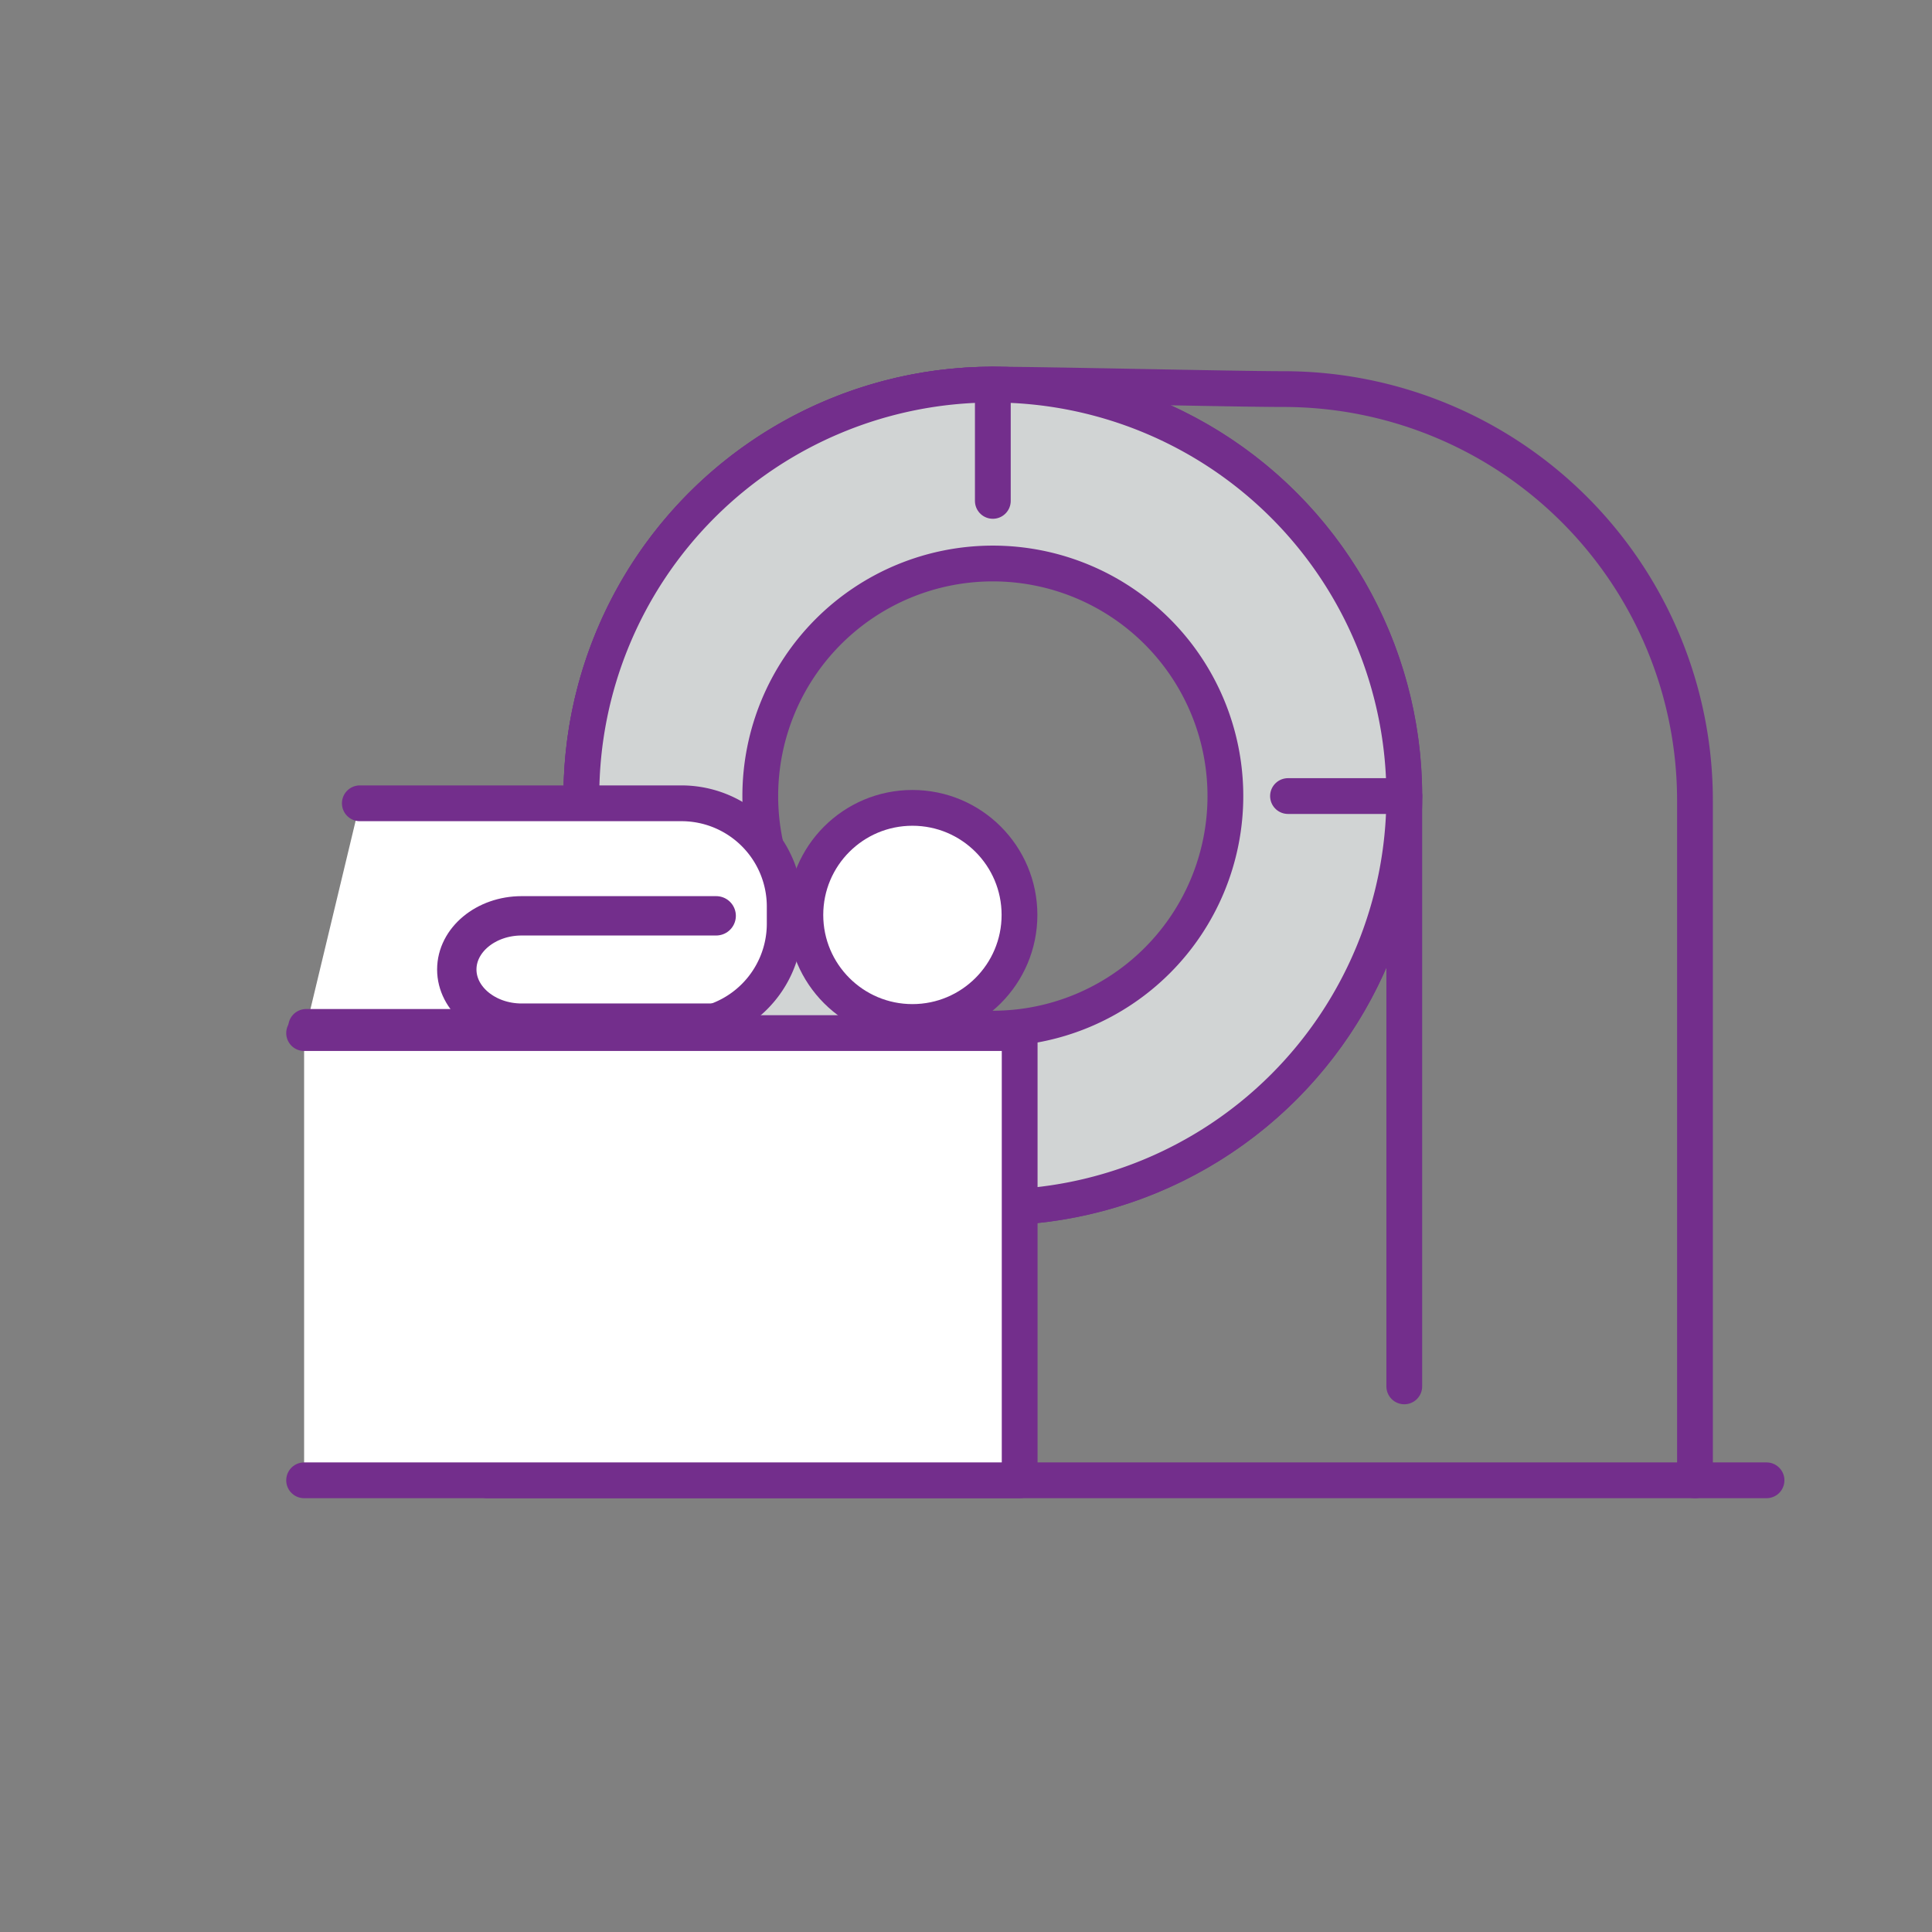
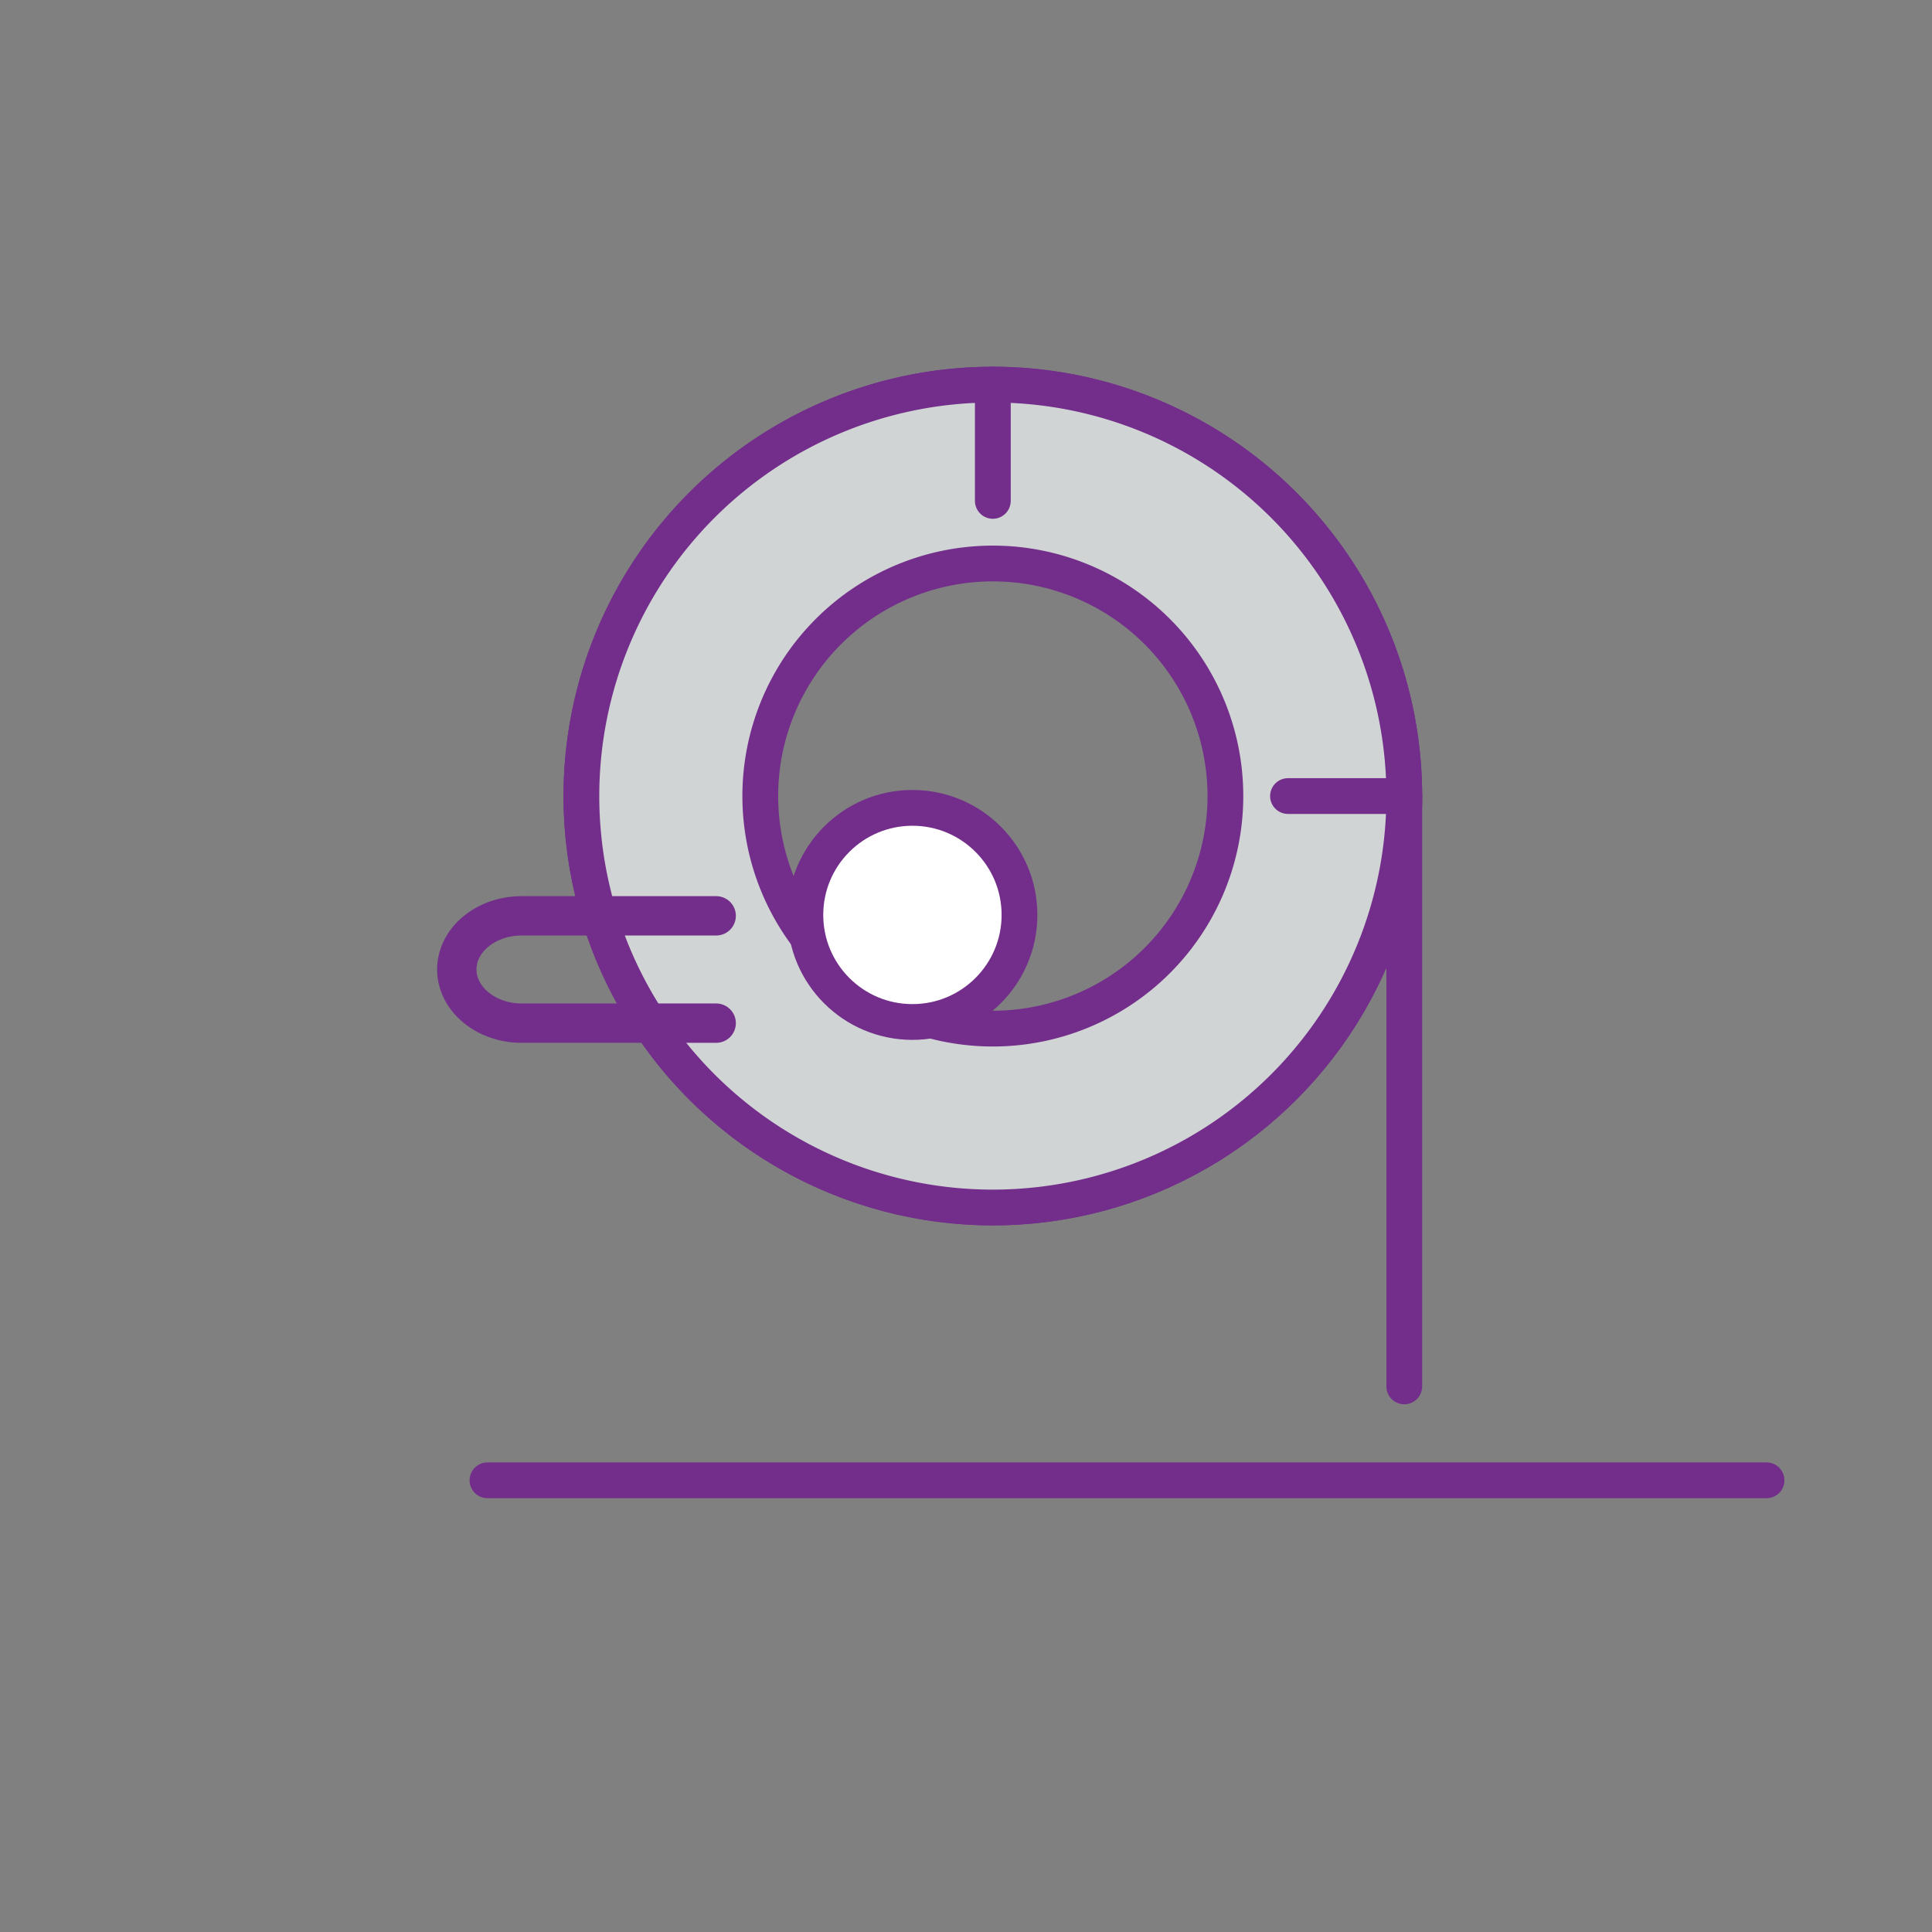
<svg xmlns="http://www.w3.org/2000/svg" id="Layer_1" data-name="Layer 1" viewBox="0 0 216 216">
  <rect x="0" y="0" width="216" height="216" fill="#808080" stroke="none" />
  <defs>
    <style>.cls-1,.cls-4{fill:none;}.cls-1,.cls-2,.cls-3,.cls-4{stroke:#732e8c;stroke-linecap:round;stroke-linejoin:round;}.cls-1,.cls-2,.cls-3{stroke-width:4px;}.cls-2{fill:#fff;}.cls-3{fill:#d1d4d4;}.cls-4{stroke-width:4.4px;}</style>
  </defs>
-   <path class="cls-1" d="M189.5,165.5v-76a46,46,0,0,0-46-46C138,43.5,117,43,111,43A46,46,0,0,0,65,89v76" />
  <circle class="cls-1" cx="111" cy="89" r="46" />
  <line class="cls-2" x1="54.5" y1="165.5" x2="197.5" y2="165.5" />
  <path class="cls-3" d="M111,43a46,46,0,1,0,46,46A46,46,0,0,0,111,43Zm0,72a26,26,0,1,1,26-26A26,26,0,0,1,111,115Z" />
  <line class="cls-2" x1="157" y1="89" x2="157" y2="155" />
  <line class="cls-1" x1="111" y1="43" x2="111" y2="56" />
  <line class="cls-1" x1="144" y1="89" x2="157" y2="89" />
-   <polyline class="cls-2" points="34 115.5 114 115.5 114 165.5 34 165.5" />
  <circle class="cls-2" cx="102.01" cy="102.29" r="11.97" />
-   <path class="cls-2" d="M34.23,114.81h42a11.54,11.54,0,0,0,11.5-11.5v-2a11.54,11.54,0,0,0-11.5-11.5h-36" />
  <path class="cls-4" d="M80.07,102.39H58.32c-4,0-7.25,2.7-7.25,6h0c0,3.3,3.26,6,7.25,6H80.07" />
</svg>